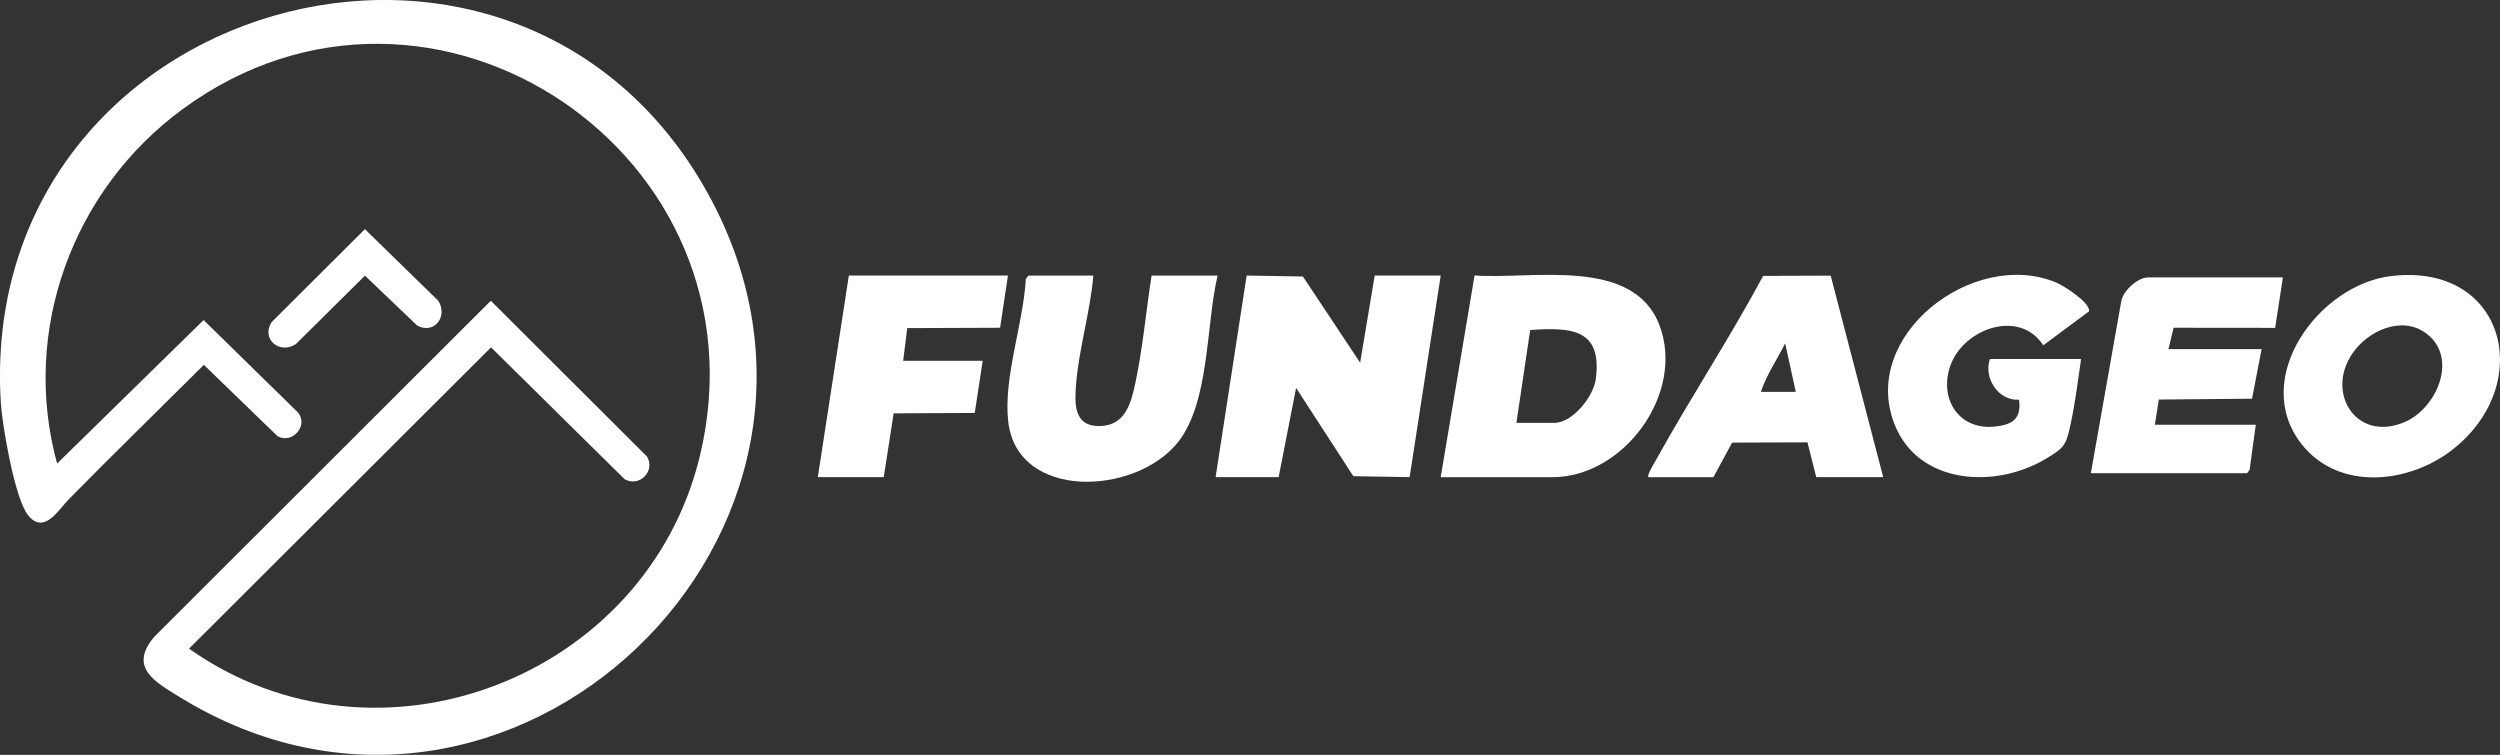
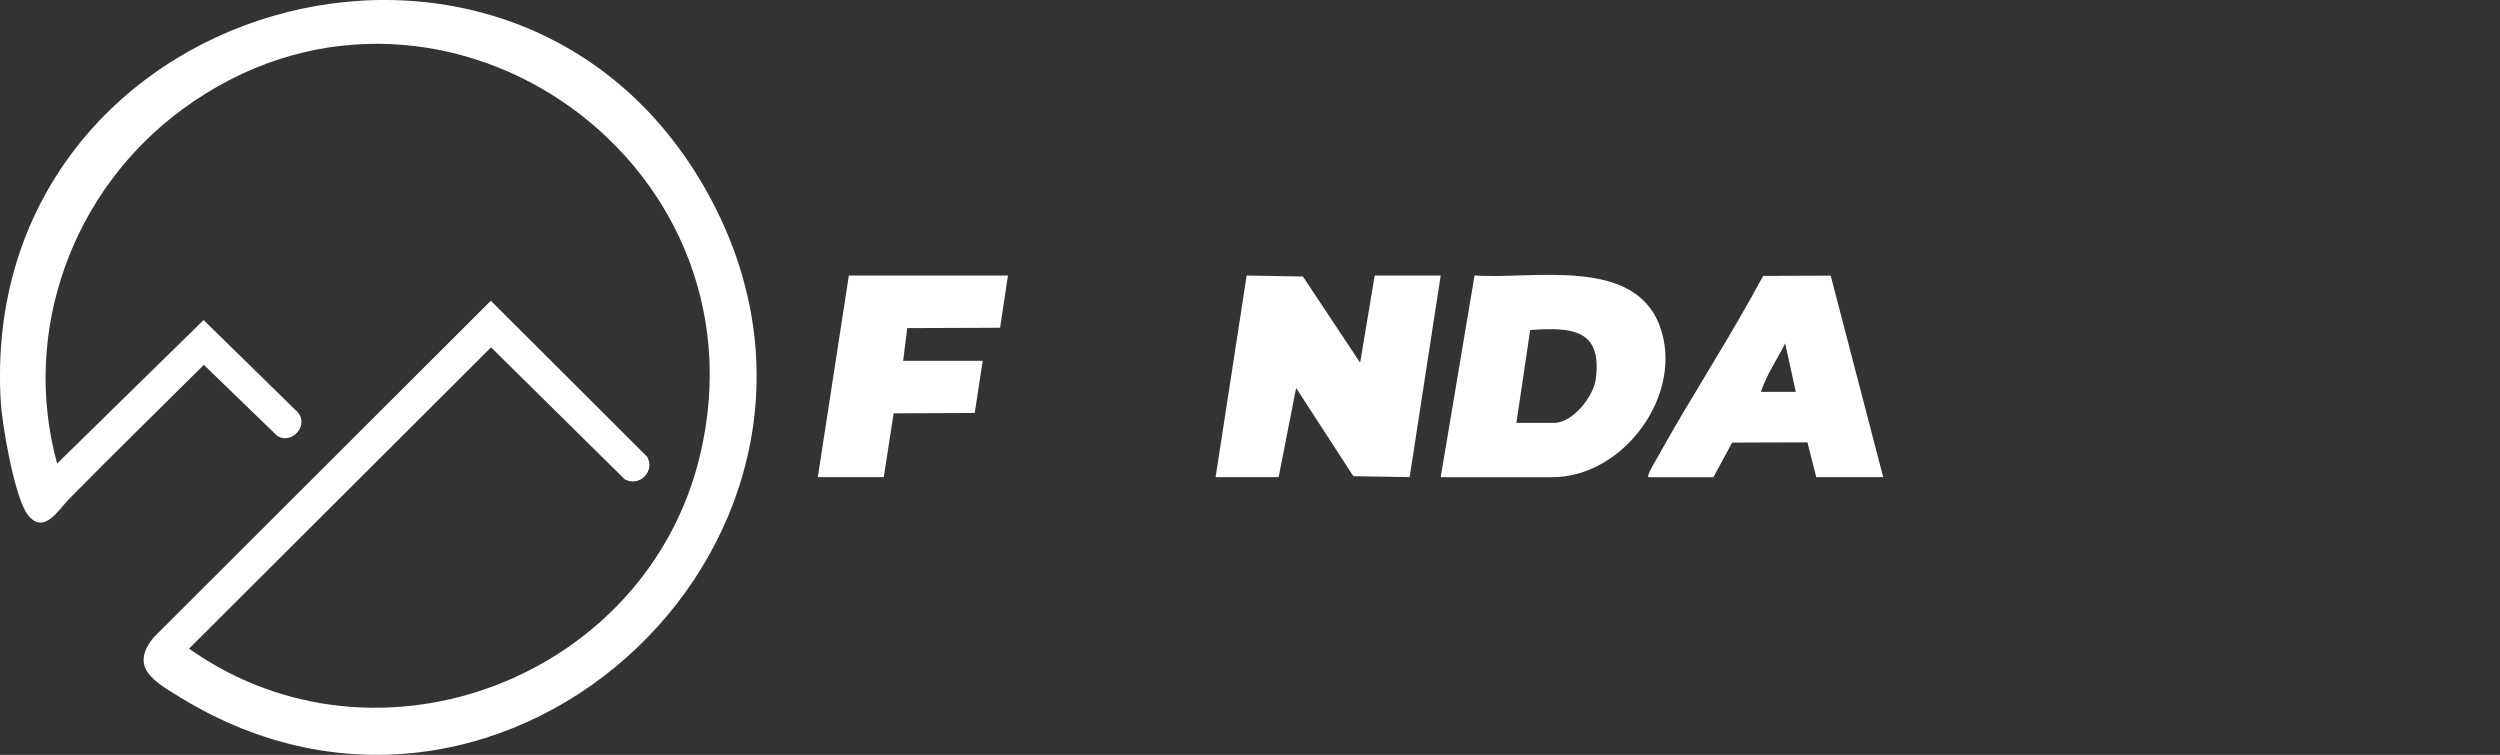
<svg xmlns="http://www.w3.org/2000/svg" id="Layer_2" viewBox="0 0 500 150.97">
  <rect x="0" y="0" width="500" height="150.97" fill="#333333" stroke="none" />
  <defs>
    <style>.cls-1{fill:#fff;}</style>
  </defs>
  <g id="LOGOS">
    <g id="FUNDAGEO">
      <path class="cls-1" d="M11.42,92.71l29.3-28.7,18.82,18.43c2.3,2.64-1.11,6.46-4.03,4.8l-14.74-14.27c-9.01,8.97-18.11,17.85-27.04,26.91-2,2.03-4.93,7.2-8.15,3.12-2.65-3.36-5.14-17.94-5.42-22.5C-4.78-.21,103.17-31.05,141.64,38.81c37.16,67.51-40.02,141.09-105.74,100.58-4.91-3.03-10.2-5.87-5.09-11.99L98.16,60.15l31.26,31.18c1.69,2.92-1.57,6.19-4.51,4.5l-26.7-26.36-60.4,60.26c37.65,26.63,91.54,5.91,102.19-38.64C154.34,31.12,86.48-14.81,36.52,21.83,14.54,37.95,4.14,66.15,11.42,92.71Z" />
      <polygon class="cls-1" points="274.94 55.11 288.14 55.11 281.93 95.42 270.67 95.24 259.22 77.59 255.73 95.43 243.12 95.43 249.33 55.11 260.58 55.3 272.03 72.54 274.94 55.11" />
      <path class="cls-1" d="M288.14,95.43l6.77-40.34c11.39.86,31.77-3.87,37,10,5.13,13.61-7.14,30.35-21.45,30.35h-22.32ZM303.28,84.57h7.57c3.7,0,7.85-5.27,8.31-8.76,1.32-10.06-4.93-10.37-13.12-9.81l-2.76,18.57Z" />
-       <path class="cls-1" d="M218.67,55.11c-.59,7.07-2.87,14.58-3.44,21.57-.33,3.99-.55,8.64,4.74,8.53,5.12-.11,6.25-4.6,7.12-8.7,1.49-7.01,2.11-14.31,3.23-21.39h13.2c-2.33,9.78-1.57,25.37-7.95,33.35-8.51,10.64-32.08,11.66-33.92-4.12-1.02-8.78,3.03-19.66,3.52-28.58l.51-.65h13Z" />
      <path class="cls-1" d="M329.67,95.43c-.34-.33,1.18-2.81,1.49-3.36,6.87-12.44,14.75-24.36,21.47-36.89l13.51-.05,10.5,40.3h-13.39l-1.76-6.96-15.06.05-3.75,6.92h-13ZM359.16,78.37l-2.13-9.7c-1.58,3.21-3.76,6.32-4.85,9.7h6.99Z" />
-       <path class="cls-1" d="M478.23,55.21c22.71-2.71,28.98,21.38,12.47,34.56-8.7,6.95-22.9,8.59-30.4-.97-10.26-13.08,3.4-31.85,17.93-33.59ZM485.94,67.26c-4.56-4.23-11.3-1.74-14.81,2.57-6.55,8.04-.16,18.92,9.9,14.54,6.02-2.62,10.41-12.02,4.91-17.12Z" />
-       <path class="cls-1" d="M456.58,55.49l-1.55,10.08-20.31-.02-1.03,4.28h18.63l-1.91,9.91-18.65.17-.78,5.04h20.18l-1.24,9.04-.51.65h-31.24l6.09-34.43c.36-2.07,3.33-4.73,5.36-4.73h26.97Z" />
-       <path class="cls-1" d="M416.22,71.78c-.61,4.27-1.16,8.65-2.06,12.87-.95,4.44-1.19,4.86-5.19,7.22-10.02,5.91-25.33,5.04-30.07-7.03-6.98-17.75,15.78-35.19,32.28-28.36,1.57.65,6.91,4.04,6.63,5.78l-9.15,6.8c-4.74-7.27-15.65-3.41-18.44,3.69-2.6,6.61,1.28,13.31,8.7,12.57,3.52-.35,5.42-1.53,4.89-5.38-4.14.29-7.16-4.41-5.82-8.14h18.24Z" />
      <polygon class="cls-1" points="201.59 55.11 200.02 65.55 181.45 65.62 180.63 72.16 196.54 72.16 194.95 82.59 178.73 82.67 176.75 95.43 163.56 95.43 169.77 55.11 201.59 55.11" />
-       <path class="cls-1" d="M72.98,45.83l14.68,14.33c1.97,3.12-.77,6.76-4.2,4.97l-10.47-10-13.85,13.72c-3.28,2.06-6.95-1.04-4.82-4.42l18.66-18.6Z" />
    </g>
  </g>
</svg>